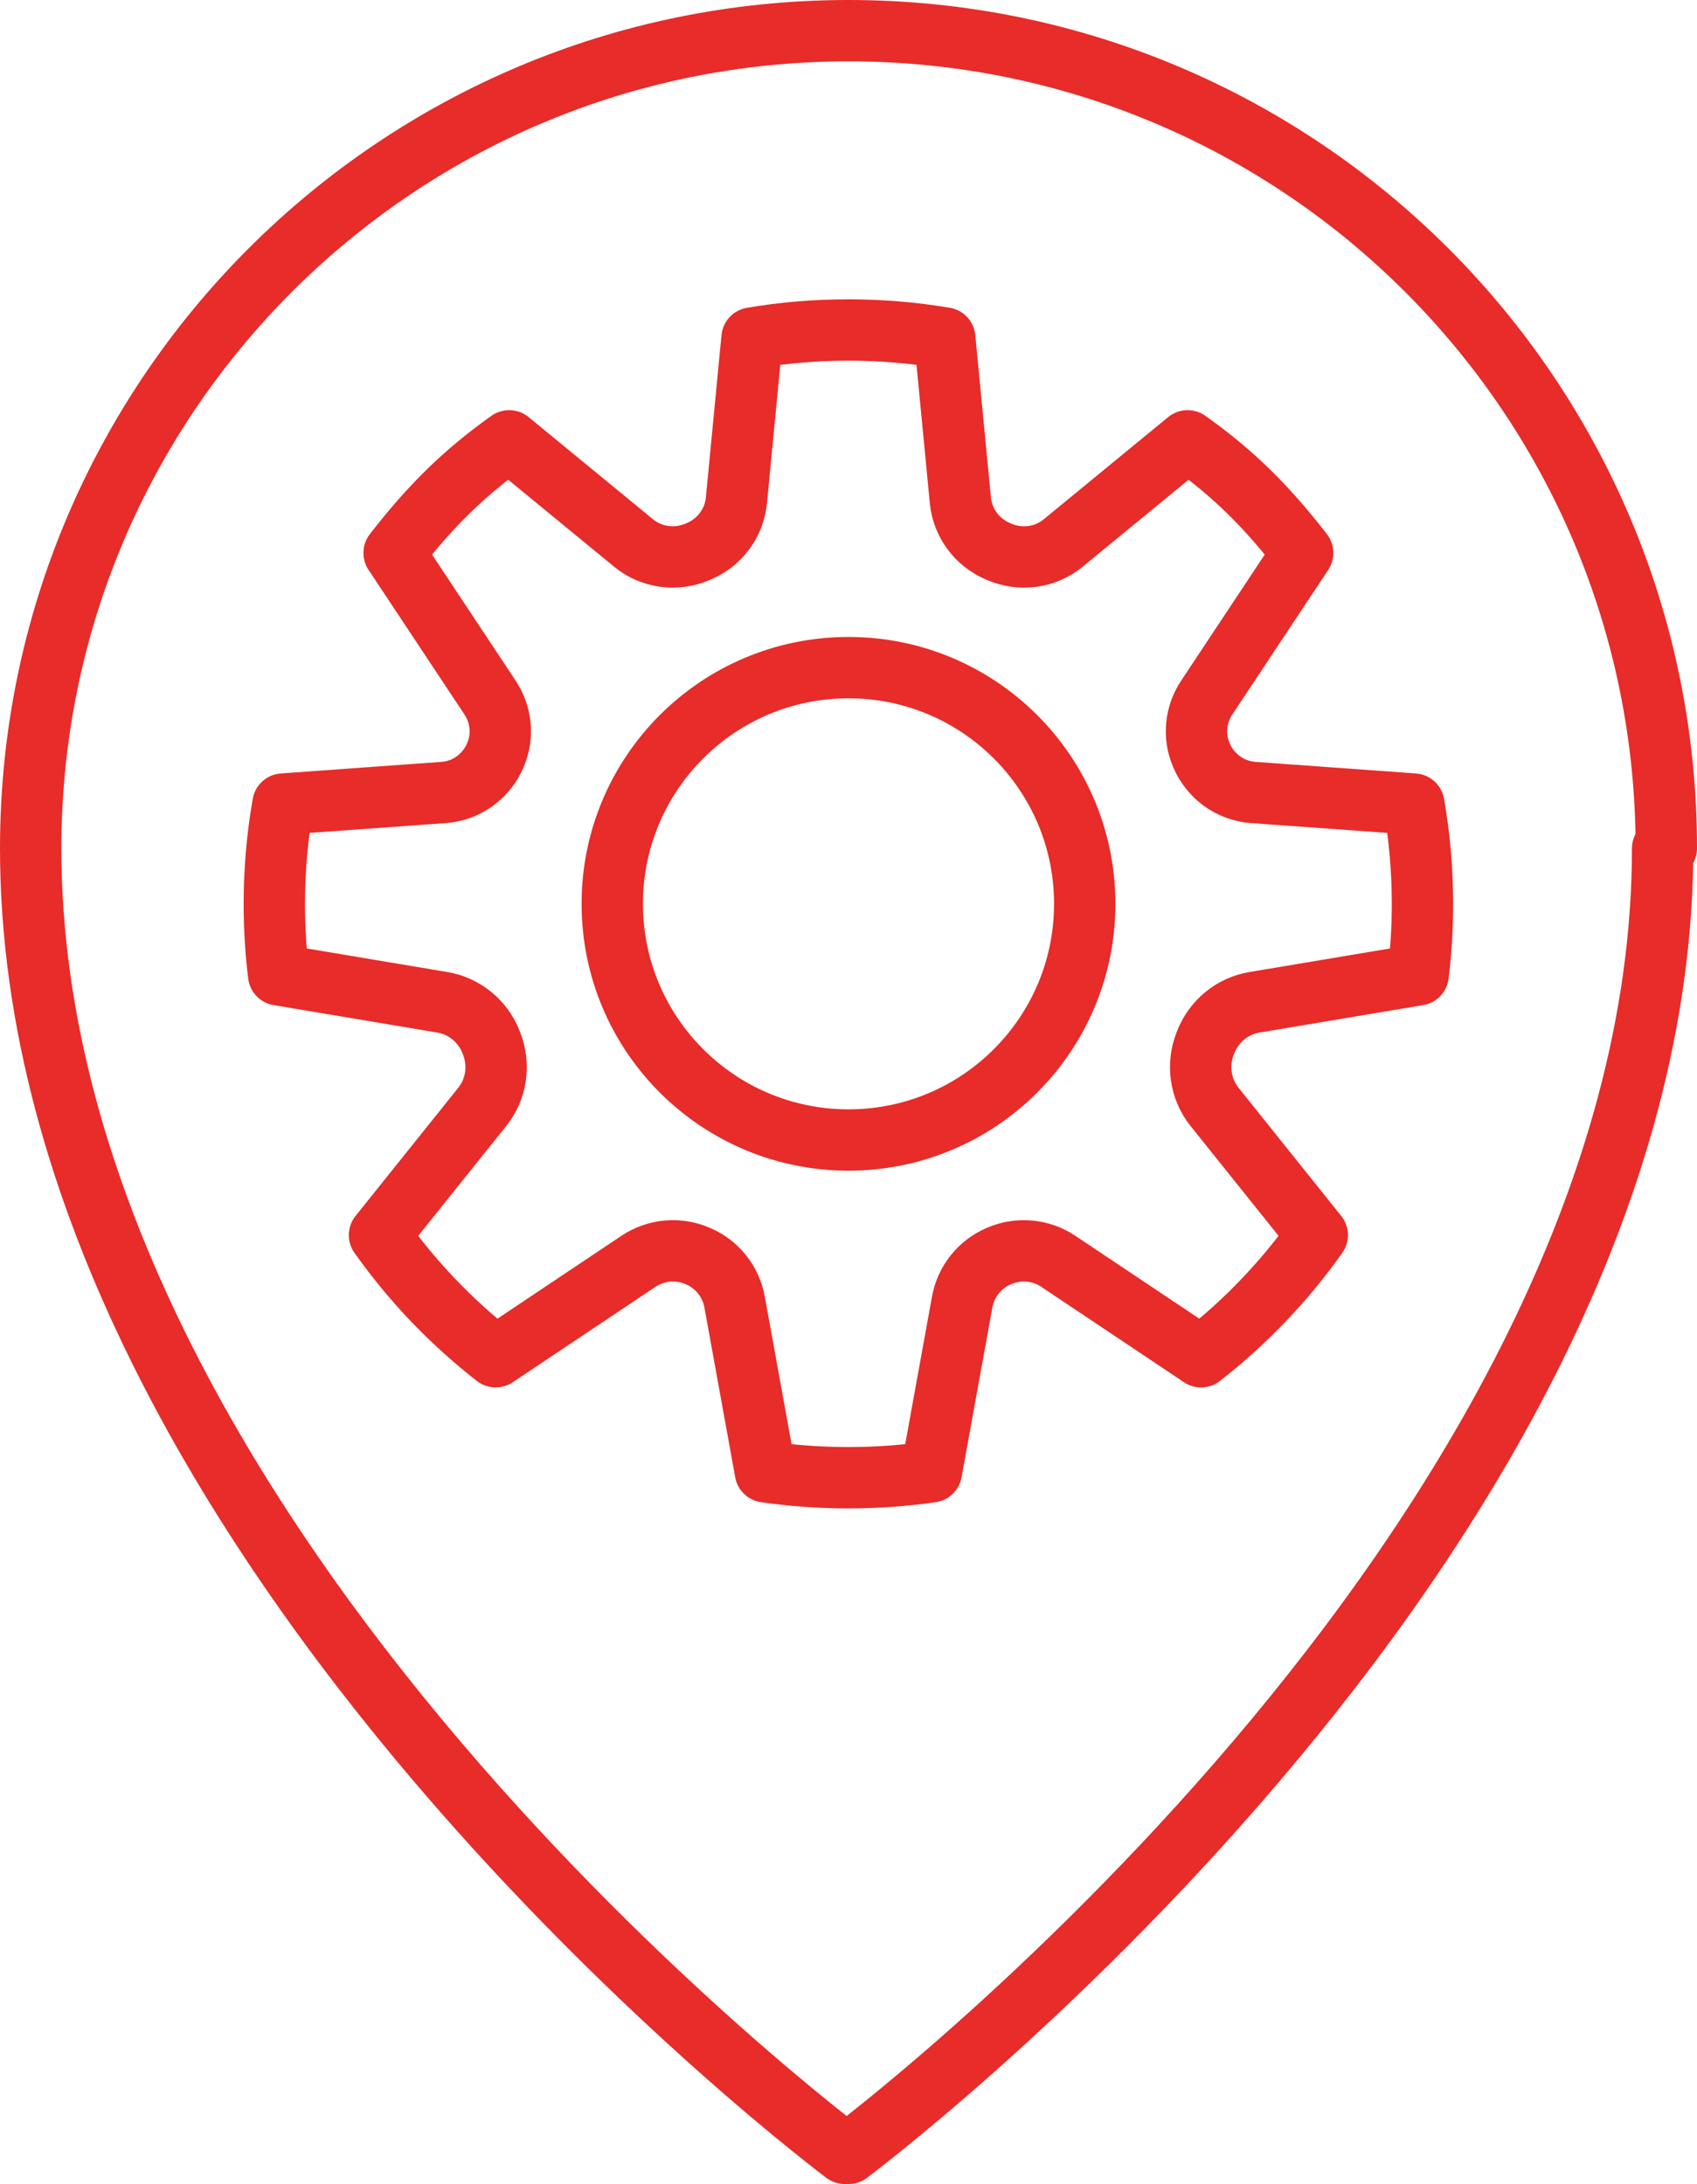
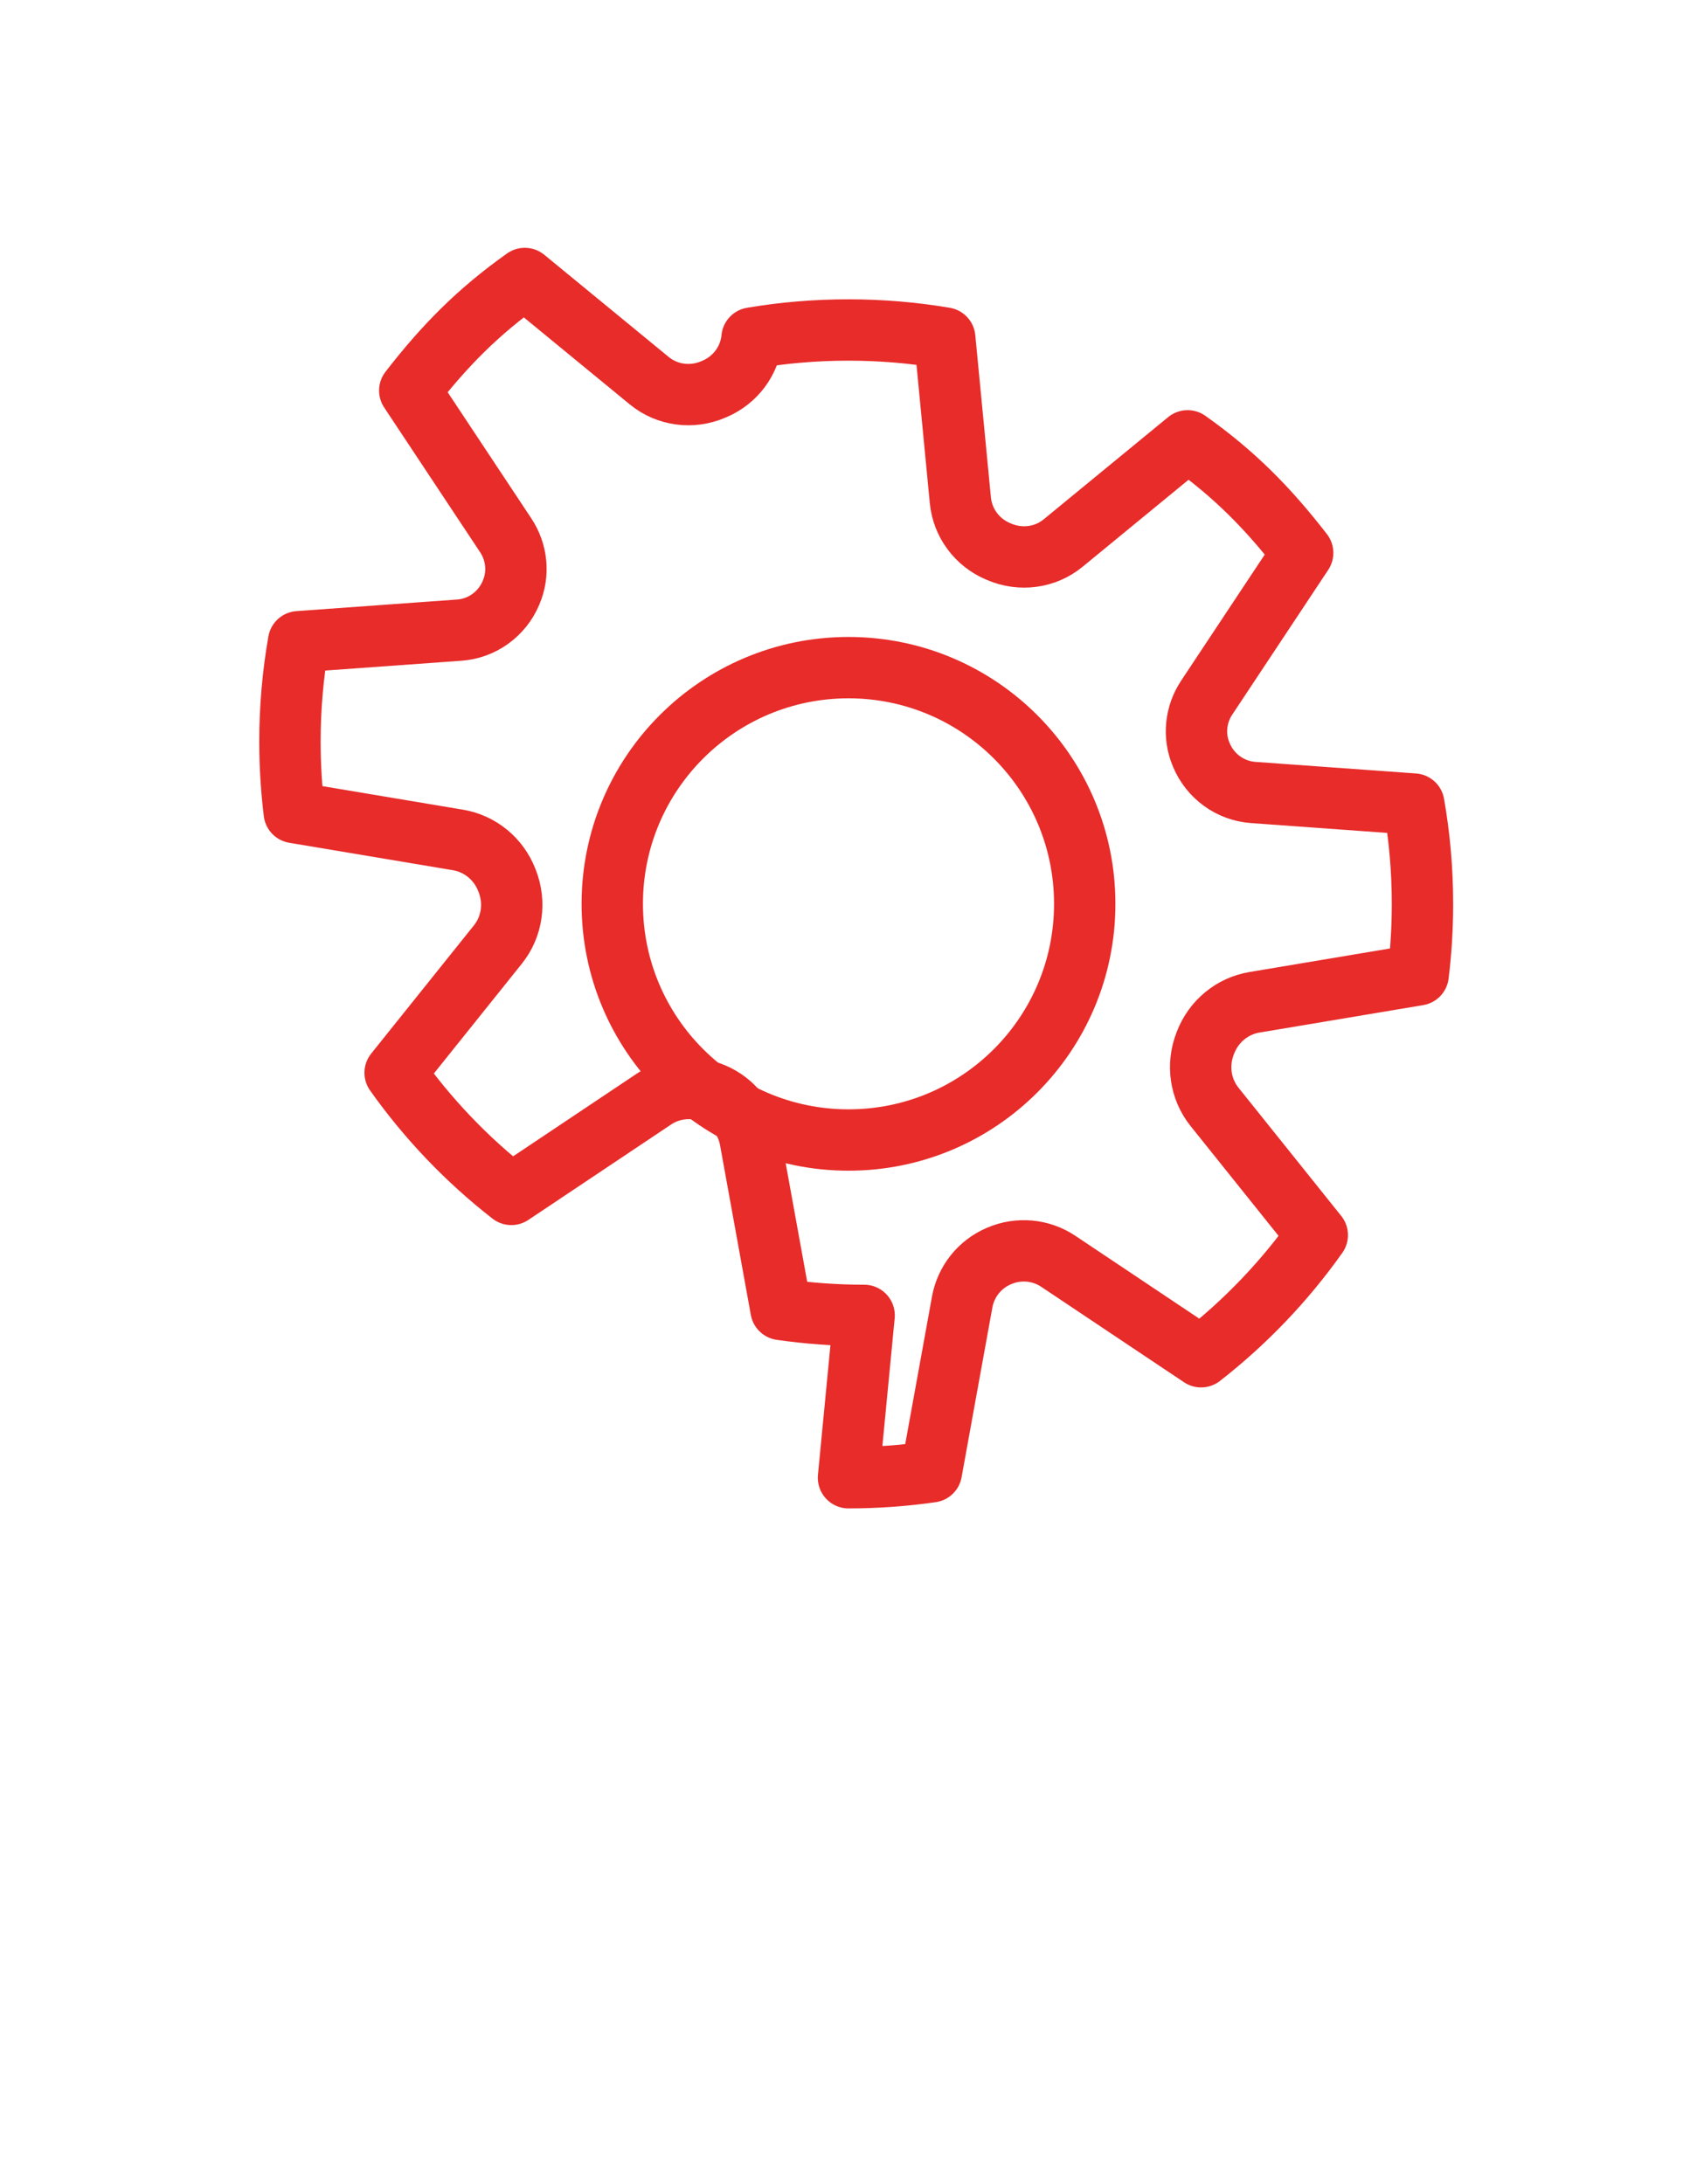
<svg xmlns="http://www.w3.org/2000/svg" id="Layer_2" data-name="Layer 2" viewBox="0 0 470.1 605.12">
  <defs>
    <style>
      .cls-1 {
        fill: none;
        stroke: #e72c2a;
        stroke-linecap: round;
        stroke-linejoin: round;
        stroke-width: 17px;
      }
    </style>
  </defs>
  <g id="Layer_1-2" data-name="Layer 1">
-     <path class="cls-1" d="M460.58,235.05c0,193.04-225.53,361.57-225.53,361.57h-1.02S8.5,428.09,8.5,235.05C8.5,109.93,109.93,8.5,235.05,8.5s226.55,101.43,226.55,226.55" />
    <g>
-       <path class="cls-1" d="M235.05,409.43c7.8,0,15.46-.56,22.96-1.64l8.53-47.04c1.03-5.67,4.83-10.45,10.13-12.72,.06-.02,.11-.05,.17-.07,5.34-2.29,11.49-1.73,16.32,1.5l39.56,26.45c12.3-9.59,23.16-20.95,32.19-33.7l-28.46-35.53c-3.98-4.97-4.91-11.67-2.59-17.59,.04-.09,.07-.19,.11-.28,2.26-5.83,7.38-10.08,13.55-11.11l45.33-7.6c.8-6.45,1.2-13.01,1.2-19.67,0-9.43-.82-18.67-2.4-27.65l-44.5-3.21c-6.35-.46-11.85-4.47-14.33-10.33-.02-.06-.05-.12-.07-.18-2.19-5.16-1.58-11.07,1.51-15.74l26.6-40.13c-9.64-12.46-19-21.93-31.87-31.05l-34.48,28.32c-4.97,4.09-11.8,4.97-17.71,2.43-.11-.05-.23-.1-.34-.14-5.79-2.46-9.81-7.85-10.42-14.11l-4.33-44.98c-8.68-1.47-17.59-2.23-26.69-2.23s-18.01,.76-26.69,2.23l-4.33,44.98c-.6,6.27-4.62,11.65-10.42,14.11-.11,.05-.23,.1-.34,.14-5.91,2.54-12.74,1.65-17.71-2.43l-34.48-28.32c-12.87,9.12-22.23,18.6-31.87,31.05l26.6,40.13c3.09,4.67,3.7,10.59,1.51,15.74-.02,.06-.05,.12-.07,.18-2.47,5.86-7.98,9.88-14.33,10.33l-44.5,3.21c-1.57,8.98-2.4,18.22-2.4,27.65,0,6.66,.41,13.23,1.2,19.67l45.33,7.6c6.17,1.03,11.29,5.28,13.55,11.11,.04,.09,.07,.19,.11,.28,2.32,5.92,1.39,12.63-2.59,17.59l-28.46,35.53c9.03,12.75,19.88,24.11,32.19,33.7l39.56-26.45c4.84-3.23,10.98-3.8,16.32-1.5,.06,.02,.11,.05,.17,.07,5.3,2.26,9.11,7.05,10.13,12.72l8.53,47.04c7.5,1.08,15.16,1.64,22.96,1.64h.06Z" />
+       <path class="cls-1" d="M235.05,409.43c7.8,0,15.46-.56,22.96-1.64l8.53-47.04c1.03-5.67,4.83-10.45,10.13-12.72,.06-.02,.11-.05,.17-.07,5.34-2.29,11.49-1.73,16.32,1.5l39.56,26.45c12.3-9.59,23.16-20.95,32.19-33.7l-28.46-35.53c-3.98-4.97-4.91-11.67-2.59-17.59,.04-.09,.07-.19,.11-.28,2.26-5.83,7.38-10.08,13.55-11.11l45.33-7.6c.8-6.45,1.2-13.01,1.2-19.67,0-9.43-.82-18.67-2.4-27.65l-44.5-3.21c-6.35-.46-11.85-4.47-14.33-10.33-.02-.06-.05-.12-.07-.18-2.19-5.16-1.58-11.07,1.51-15.74l26.6-40.13c-9.64-12.46-19-21.93-31.87-31.05l-34.48,28.32c-4.97,4.09-11.8,4.97-17.71,2.43-.11-.05-.23-.1-.34-.14-5.79-2.46-9.81-7.85-10.42-14.11l-4.33-44.98c-8.68-1.47-17.59-2.23-26.69-2.23s-18.01,.76-26.69,2.23c-.6,6.27-4.62,11.65-10.42,14.11-.11,.05-.23,.1-.34,.14-5.91,2.54-12.74,1.65-17.71-2.43l-34.48-28.32c-12.87,9.12-22.23,18.6-31.87,31.05l26.6,40.13c3.09,4.67,3.7,10.59,1.51,15.74-.02,.06-.05,.12-.07,.18-2.47,5.86-7.98,9.88-14.33,10.33l-44.5,3.21c-1.57,8.98-2.4,18.22-2.4,27.65,0,6.66,.41,13.23,1.2,19.67l45.33,7.6c6.17,1.03,11.29,5.28,13.55,11.11,.04,.09,.07,.19,.11,.28,2.32,5.92,1.39,12.63-2.59,17.59l-28.46,35.53c9.03,12.75,19.88,24.11,32.19,33.7l39.56-26.45c4.84-3.23,10.98-3.8,16.32-1.5,.06,.02,.11,.05,.17,.07,5.3,2.26,9.11,7.05,10.13,12.72l8.53,47.04c7.5,1.08,15.16,1.64,22.96,1.64h.06Z" />
      <circle class="cls-1" cx="235.05" cy="250.42" r="65.44" />
    </g>
  </g>
</svg>